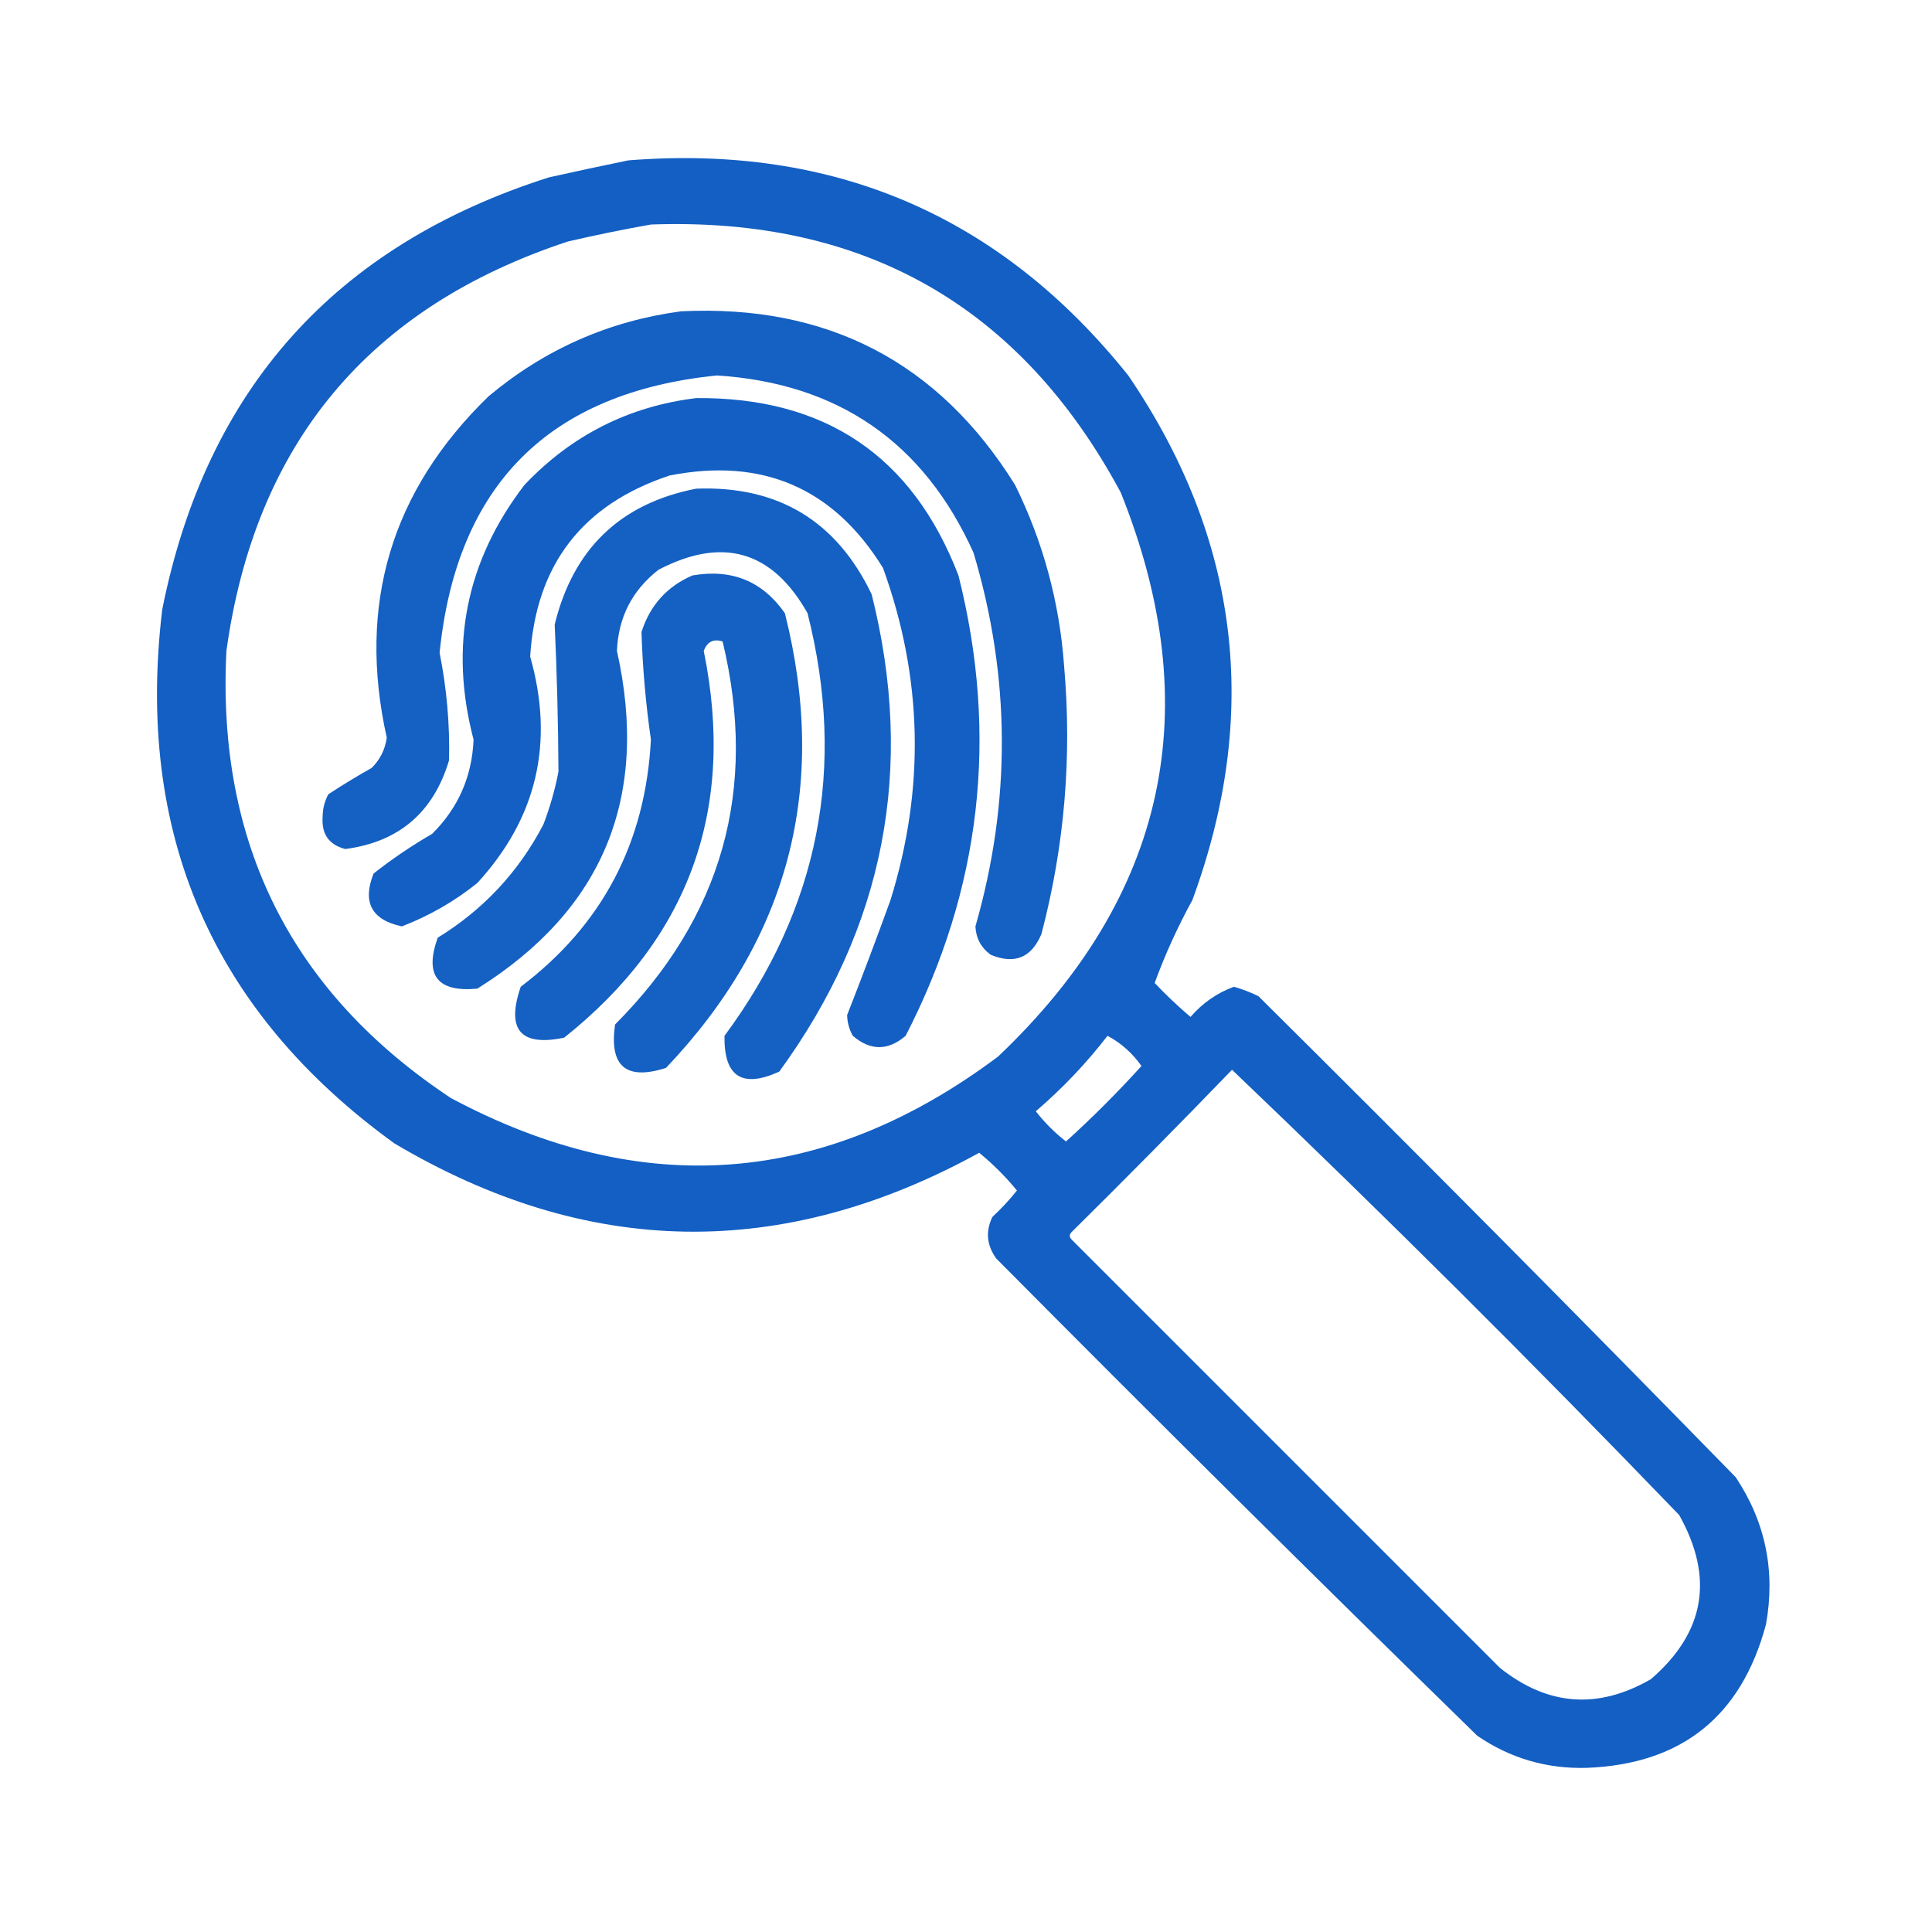
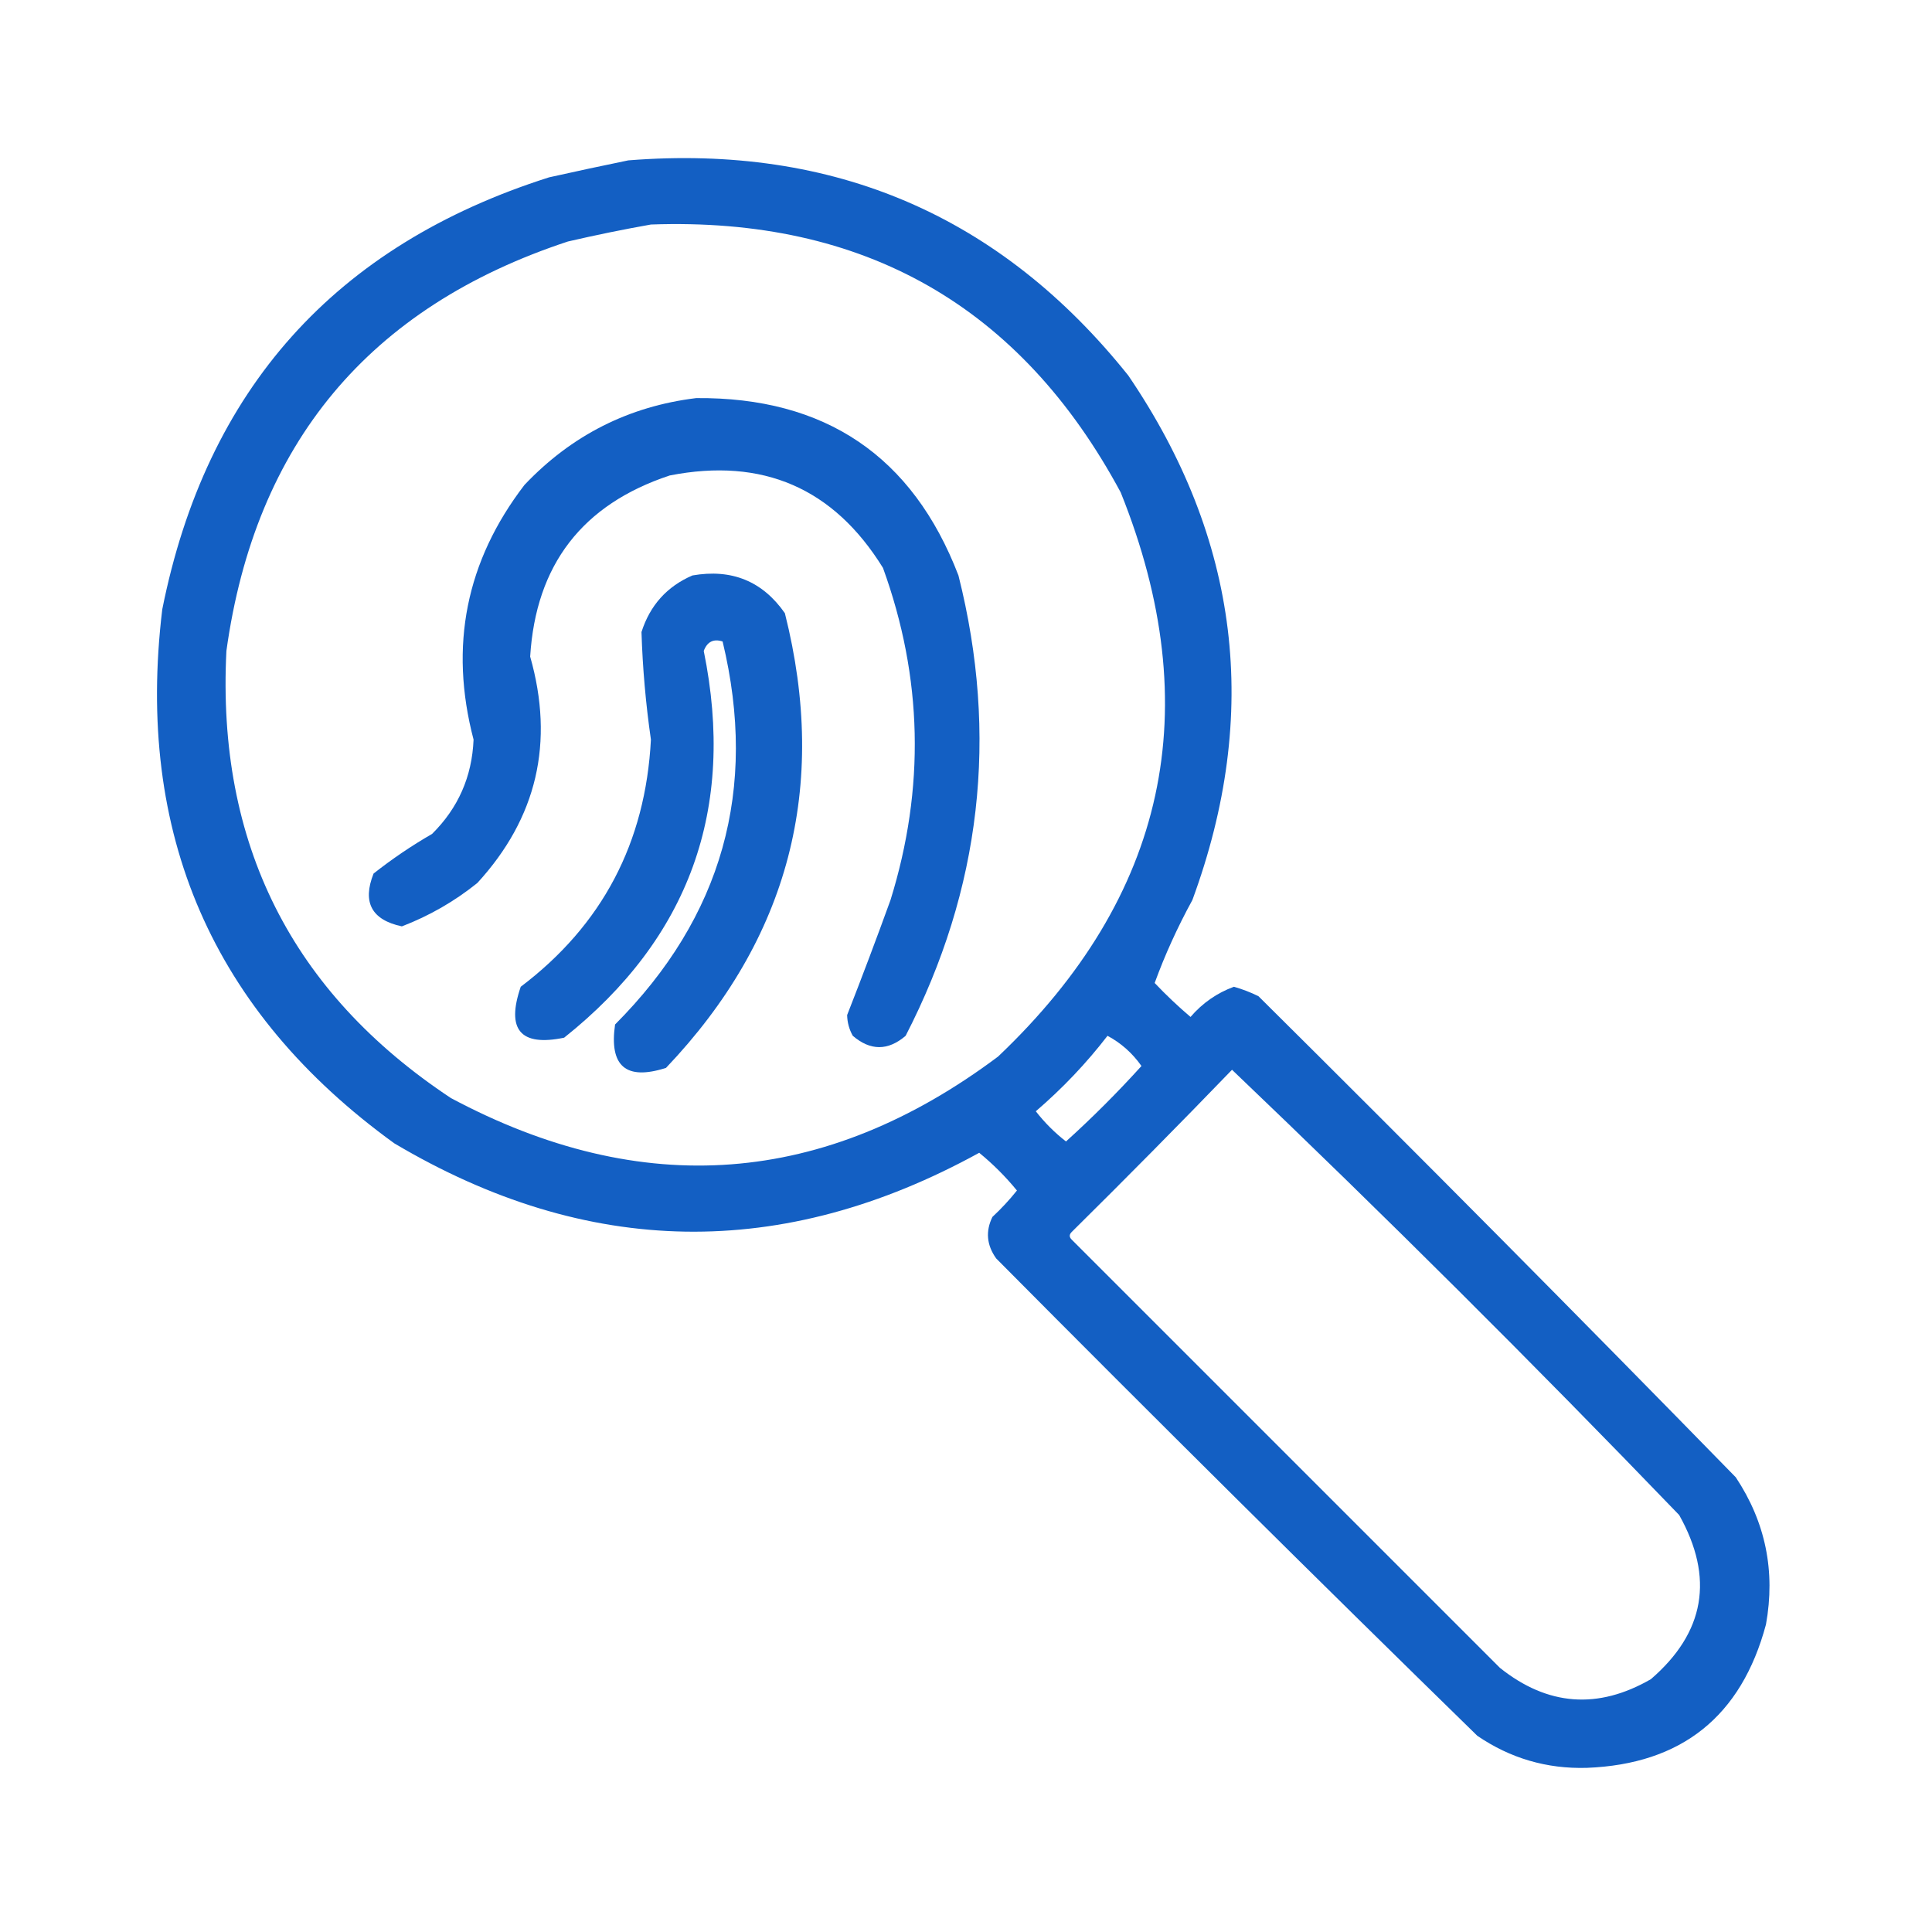
<svg xmlns="http://www.w3.org/2000/svg" width="512" height="512" viewBox="0 0 512 512" fill="none">
  <path opacity="0.934" fill-rule="evenodd" clip-rule="evenodd" d="M166.5 42.5C220.989 38.176 265.156 57.176 299 99.5C328.482 142.827 334.148 189.16 316 238.5C312.04 245.739 308.707 253.072 306 260.5C309.015 263.683 312.182 266.683 315.5 269.5C318.676 265.814 322.509 263.148 327 261.5C329.245 262.137 331.412 262.97 333.5 264C376.028 306.194 418.194 348.694 460 391.5C467.884 403.376 470.55 416.376 468 430.5C461.472 454.866 445.639 467.533 420.5 468.5C409.901 468.8 400.234 465.967 391.5 460C348.694 418.194 306.194 376.028 264 333.5C261.476 329.968 261.143 326.302 263 322.5C265.35 320.317 267.517 317.984 269.5 315.5C266.5 311.833 263.167 308.5 259.5 305.5C207.327 334.195 155.661 333.361 104.5 303C56.326 268.127 35.826 220.961 43 161.5C54.638 103.194 88.804 65.028 145.5 47C152.621 45.411 159.621 43.911 166.5 42.5ZM172.5 59.5C228.97 57.471 270.47 81.137 297 130.5C320.015 187.763 309.182 237.597 264.5 280C218.542 314.413 170.209 318.08 119.5 291C77.252 263.006 57.419 223.506 60 172.5C67.621 117.544 97.788 81.377 150.5 64C157.931 62.281 165.265 60.781 172.5 59.5ZM293.5 274.5C297.08 276.408 300.08 279.074 302.5 282.5C296.167 289.5 289.5 296.167 282.5 302.5C279.5 300.167 276.833 297.5 274.5 294.5C281.579 288.424 287.913 281.757 293.5 274.5ZM326.5 283.5C366.777 321.943 406.277 361.277 445 401.5C454.331 418.136 451.831 432.636 437.5 445C423.474 453.093 410.141 452.093 397.5 442C359.667 404.167 321.833 366.333 284 328.5C283.333 327.833 283.333 327.167 284 326.5C298.369 312.299 312.535 297.965 326.5 283.5Z" fill="#0455BF" />
-   <path opacity="0.93" fill-rule="evenodd" clip-rule="evenodd" d="M180.5 82.5C219.221 80.607 248.721 95.94 269 128.5C276.451 143.635 280.784 159.635 282 176.5C284.111 200.533 282.111 224.2 276 247.5C273.352 253.828 268.852 255.661 262.5 253C259.982 251.13 258.648 248.63 258.5 245.5C267.997 212.433 267.831 179.433 258 146.5C244.817 117.233 222.151 101.566 190 99.5C145.502 103.998 121.002 128.498 116.5 173C118.388 182.43 119.222 191.93 119 201.5C114.877 215.302 105.71 223.135 91.5 225C87.181 223.877 85.181 221.044 85.5 216.5C85.515 214.366 86.015 212.366 87 210.5C90.75 208.041 94.583 205.708 98.5 203.5C100.721 201.307 102.054 198.64 102.5 195.5C94.643 160.242 103.643 130.075 129.5 105C144.388 92.553 161.388 85.053 180.5 82.5Z" fill="#0455BF" />
  <path opacity="0.934" fill-rule="evenodd" clip-rule="evenodd" d="M184.5 105.5C218.673 105.211 241.84 120.878 254 152.5C264.689 194.964 260.023 235.631 240 274.5C235.333 278.5 230.667 278.5 226 274.5C225.042 272.801 224.542 270.967 224.5 269C228.454 258.917 232.287 248.751 236 238.5C245.196 208.877 244.53 179.544 234 150.5C220.932 129.357 202.098 121.19 177.5 126C154.337 133.661 142.004 149.661 140.5 174C146.971 196.772 142.305 216.772 126.5 234C120.458 238.865 113.792 242.698 106.5 245.5C98.473 243.78 95.973 239.113 99 231.5C103.907 227.629 109.074 224.129 114.5 221C121.432 214.134 125.098 205.8 125.5 196C118.994 171.195 123.494 148.695 139 128.5C151.473 115.347 166.64 107.68 184.5 105.5Z" fill="#0455BF" />
-   <path opacity="0.927" fill-rule="evenodd" clip-rule="evenodd" d="M184.5 129.5C206.179 128.698 221.679 138.031 231 157.5C242.584 203.577 234.418 245.743 206.5 284C196.647 288.48 191.814 285.313 192 274.5C217.027 240.698 224.36 203.365 214 162.5C204.667 145.948 191.5 142.115 174.5 151C167.52 156.461 163.853 163.627 163.5 172.5C172.168 211.298 159.835 241.131 126.5 262C115.918 263.001 112.418 258.501 116 248.5C128.101 241.067 137.434 231.067 144 218.5C145.741 213.946 147.074 209.279 148 204.5C147.928 191.483 147.595 178.483 147 165.5C151.91 145.42 164.41 133.42 184.5 129.5Z" fill="#0455BF" />
  <path opacity="0.931" fill-rule="evenodd" clip-rule="evenodd" d="M183.5 152.5C193.903 150.683 202.07 154.016 208 162.5C219.609 208.568 209.109 248.735 176.5 283C165.902 286.405 161.402 282.571 163 271.5C191.418 242.994 200.918 209.161 191.5 170C189.094 169.221 187.427 170.054 186.5 172.5C195.043 214.383 182.71 248.549 149.5 275C137.922 277.392 134.088 272.892 138 261.5C159.582 245.178 171.082 223.344 172.5 196C171.132 186.511 170.298 177.011 170 167.5C172.263 160.407 176.763 155.407 183.5 152.5Z" fill="#0455BF" />
</svg>